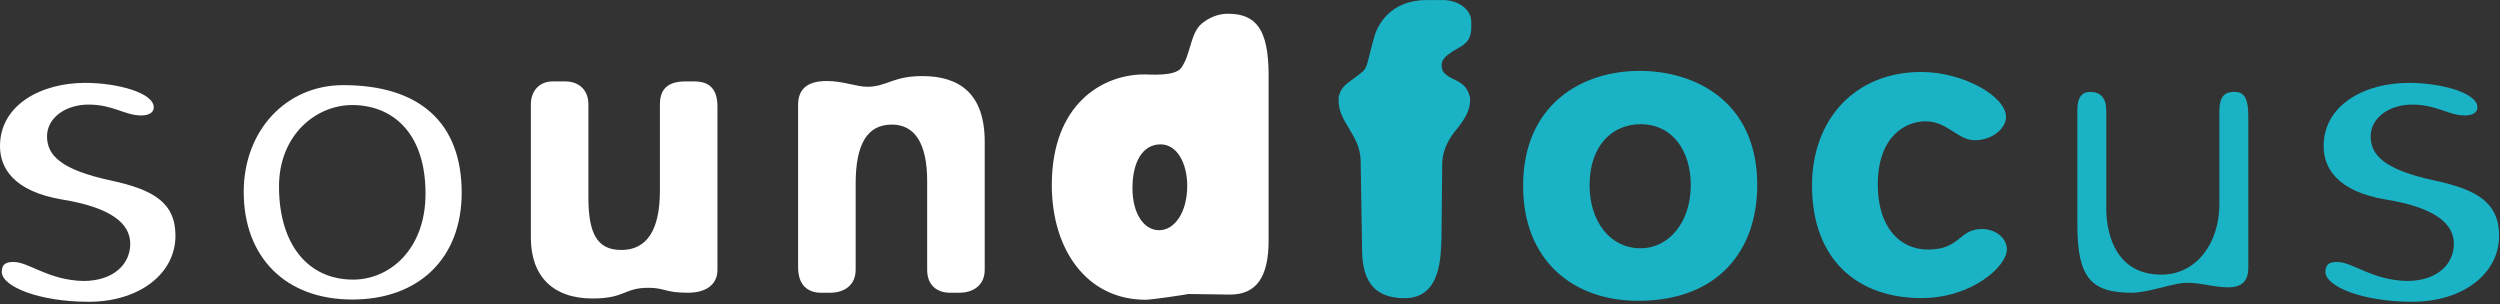
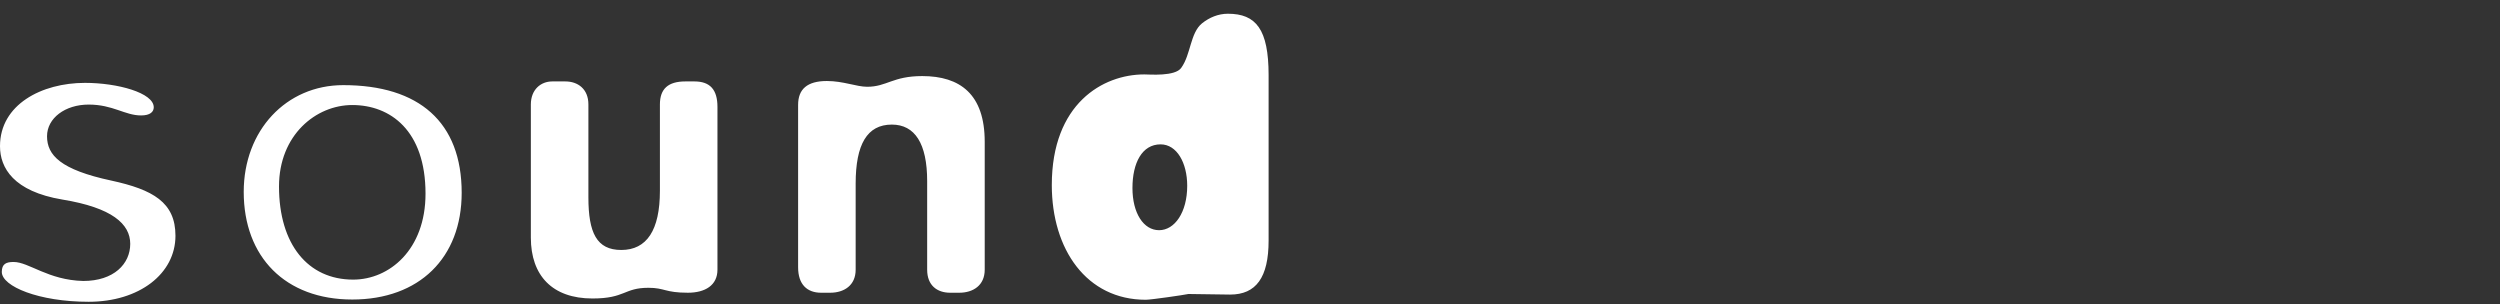
<svg xmlns="http://www.w3.org/2000/svg" version="1.1" width="100%" height="100%" viewBox="0 0 337 41" id="svg2">
  <rect x="0" y="0" width="337" height="41" fill="#333333" stroke="none" />
  <defs id="defs4">
    <clipPath id="clipPath3018">
-       <path d="m 0,392.6 538.56,0 L 538.56,0 0,0 0,392.6 z" id="path3020" />
-     </clipPath>
+       </clipPath>
  </defs>
  <g transform="translate(0,-1011.682)" id="layer1">
    <g transform="matrix(1.25,0,0,-1.25,299.171,1039.193)" id="g3024">
-       <path d="m 0,0 0,10.048 c 0,2.048 1.072,2.048 1.656,2.048 1.074,0 1.465,-0.78 1.465,-2.634 l 0,-16.291 c 0,-1.463 -0.684,-2.146 -2.147,-2.146 -1.658,0 -2.828,0.488 -4.486,0.488 -1.463,0 -4.098,-1.073 -5.951,-1.073 -4.389,0 -5.852,1.658 -5.852,7.316 l 0,12.389 c 0,1.366 0.489,1.951 1.368,1.951 1.169,0 1.753,-0.683 1.753,-2.048 l 0,-10.633 c 0,-1.464 0.391,-7.024 5.952,-7.024 C -2.537,-7.609 0,-4.292 0,0 z m -43.929,2.011 c 0,7.093 4.61,12.236 11.791,12.236 4.432,0 9.13,-2.571 9.13,-4.877 0,-1.152 -1.418,-2.482 -3.367,-2.482 -1.862,0 -2.926,2.039 -5.32,2.039 -2.128,0 -5.143,-1.596 -5.143,-6.827 0,-4.611 2.395,-7.005 5.409,-7.005 3.546,0 3.28,2.217 5.851,2.217 1.33,0 2.66,-0.887 2.66,-2.217 0,-1.773 -3.725,-5.231 -9.22,-5.231 -6.827,0 -11.791,4.078 -11.791,12.147 z m -23.988,0.038 c 0,-3.94 2.216,-6.813 5.498,-6.813 3.119,0 5.416,2.873 5.416,6.813 0,3.693 -1.969,6.566 -5.416,6.566 -3.036,0 -5.498,-2.298 -5.498,-6.566 z m 18.081,0.009 c 0,-7.07 -4.222,-12.488 -12.853,-12.488 -6.978,0 -12.396,4.316 -12.396,12.397 0,8.632 6.153,12.397 12.58,12.397 5.875,0 12.669,-3.214 12.669,-12.306 z m -42.546,12.233 c 0.533,0.444 0.533,1.242 1.242,3.724 0.355,1.33 1.773,3.99 5.674,3.99 l 1.684,0 c 1.773,0 3.103,-1.064 3.103,-2.305 0,-0.975 0.176,-2.039 -1.33,-2.837 -1.418,-0.798 -1.861,-1.242 -1.861,-1.862 0,-0.71 0.265,-1.064 1.595,-1.685 0.822,-0.373 1.266,-0.999 1.385,-1.611 l 0.042,0 c 0.03,-0.212 0.05,-0.365 0.05,-0.396 0,-1.111 -0.396,-1.966 -1.665,-3.504 -0.949,-1.197 -1.346,-2.394 -1.346,-3.505 l -0.079,-7.949 c -0.079,-1.881 0,-6.497 -3.962,-6.497 -3.09,0 -4.516,1.625 -4.595,4.958 l -0.159,9.915 c -0.079,2.736 -2.377,4.103 -2.377,6.411 0,0.202 0,0.377 0.018,0.567 l 0.048,0 c 0.218,1.16 1.34,1.552 2.533,2.586 z M 25.289,-4.292 c 0,2.146 -1.951,3.902 -7.315,4.78 -5.267,0.878 -6.73,3.414 -6.73,5.755 0,4.488 4.486,6.829 9.168,6.829 3.512,0 7.412,-1.073 7.412,-2.634 0,-0.488 -0.389,-0.878 -1.363,-0.878 -1.758,0 -3.026,1.171 -5.658,1.171 -2.536,0 -4.487,-1.464 -4.487,-3.415 0,-2.048 1.463,-3.609 6.924,-4.78 4.488,-0.975 6.926,-2.341 6.926,-5.95 0,-4.097 -3.903,-7.121 -9.363,-7.121 -5.366,0 -9.364,1.658 -9.364,3.219 0,0.878 0.489,1.073 1.268,1.073 1.658,0 3.707,-1.951 7.51,-2.049 3.316,0 5.072,1.854 5.072,4" id="path3026" style="fill:#1ab3c6;fill-opacity:1;fill-rule:evenodd;stroke:none" />
-     </g>
+       </g>
    <g transform="matrix(1.25,0,0,-1.25,17.556,1044.558)" id="g3028">
      <path d="m 0,0 c 0,2.146 -1.95,3.902 -7.314,4.78 -5.267,0.878 -6.731,3.414 -6.731,5.755 0,4.488 4.486,6.829 9.168,6.829 3.512,0 7.413,-1.073 7.413,-2.634 0,-0.488 -0.39,-0.878 -1.365,-0.878 -1.755,0 -3.023,1.171 -5.657,1.171 -2.536,0 -4.487,-1.464 -4.487,-3.415 0,-2.048 1.463,-3.609 6.925,-4.78 4.487,-0.975 6.925,-2.341 6.925,-5.95 0,-4.097 -3.901,-7.121 -9.363,-7.121 -5.365,0 -9.364,1.658 -9.364,3.219 0,0.878 0.489,1.073 1.269,1.073 1.657,0 3.706,-1.951 7.51,-2.049 C -1.756,-4 0,-2.146 0,0 z m 16.043,6.194 c 0,-6.243 3.12,-10.047 7.996,-10.047 3.902,0 7.804,3.219 7.804,9.267 0,6.828 -3.805,9.56 -7.901,9.56 -3.901,0 -7.899,-3.219 -7.899,-8.78 z m 19.7,-0.683 C 35.743,-1.512 31.159,-6 23.942,-6 16.725,-6 12.238,-1.415 12.238,5.609 c 0,6.633 4.584,11.511 10.73,11.511 8.191,0 12.775,-4 12.775,-11.609 z m 14.109,-11.4 c -4.344,0 -6.65,2.483 -6.65,6.562 l 0,14.364 c 0,1.596 1.065,2.482 2.306,2.482 l 1.418,0 c 1.33,0 2.482,-0.798 2.482,-2.482 l 0,-10.02 c 0,-3.812 0.887,-5.674 3.545,-5.674 2.749,0 4.167,2.128 4.167,6.384 l 0,9.31 c 0,1.684 0.888,2.482 2.748,2.482 l 0.976,0 c 1.685,0 2.482,-0.886 2.482,-2.748 l 0,-17.556 c 0,-1.685 -1.33,-2.483 -3.191,-2.483 -2.482,0 -2.482,0.532 -4.255,0.532 -2.66,0 -2.482,-1.153 -6.028,-1.153 z m 35.557,23.985 c 4.079,0 6.738,-1.951 6.738,-7.088 l 0,-13.797 c 0,-1.681 -1.241,-2.479 -2.748,-2.479 l -0.975,0 c -1.419,0 -2.483,0.798 -2.483,2.479 l 0,9.551 c 0,4.069 -1.329,6.103 -3.812,6.103 -2.659,0 -3.9,-2.123 -3.9,-6.368 l 0,-9.286 c 0,-1.681 -1.241,-2.479 -2.748,-2.479 l -0.976,0 c -1.508,0 -2.482,0.887 -2.482,2.744 l 0,17.516 c 0,1.685 0.974,2.572 3.102,2.572 1.774,0 3.192,-0.621 4.345,-0.621 2.128,0 2.748,1.153 5.939,1.153 z m 22.67,-12.071 c 0,-2.714 1.198,-4.549 2.872,-4.549 1.677,0 3.033,1.915 3.033,4.788 0,2.474 -1.117,4.469 -2.872,4.469 -1.995,0 -3.033,-1.995 -3.033,-4.708 z m 1.277,12.25 c 0.558,0 3.351,-0.239 3.99,0.718 1.037,1.437 0.958,3.751 2.233,4.789 0.799,0.638 1.757,1.037 2.793,1.037 3.033,0 4.39,-1.676 4.39,-6.624 l 0,-17.836 c 0,-3.991 -1.357,-5.826 -4.15,-5.826 l -4.496,0.063 c -0.442,-0.1 -4.023,-0.622 -4.6,-0.622 -6.384,0 -10.134,5.427 -10.134,12.37 0,8.779 5.506,11.931 9.974,11.931" id="path3030" style="fill:#ffffff;fill-opacity:1;fill-rule:evenodd;stroke:none" />
    </g>
  </g>
</svg>